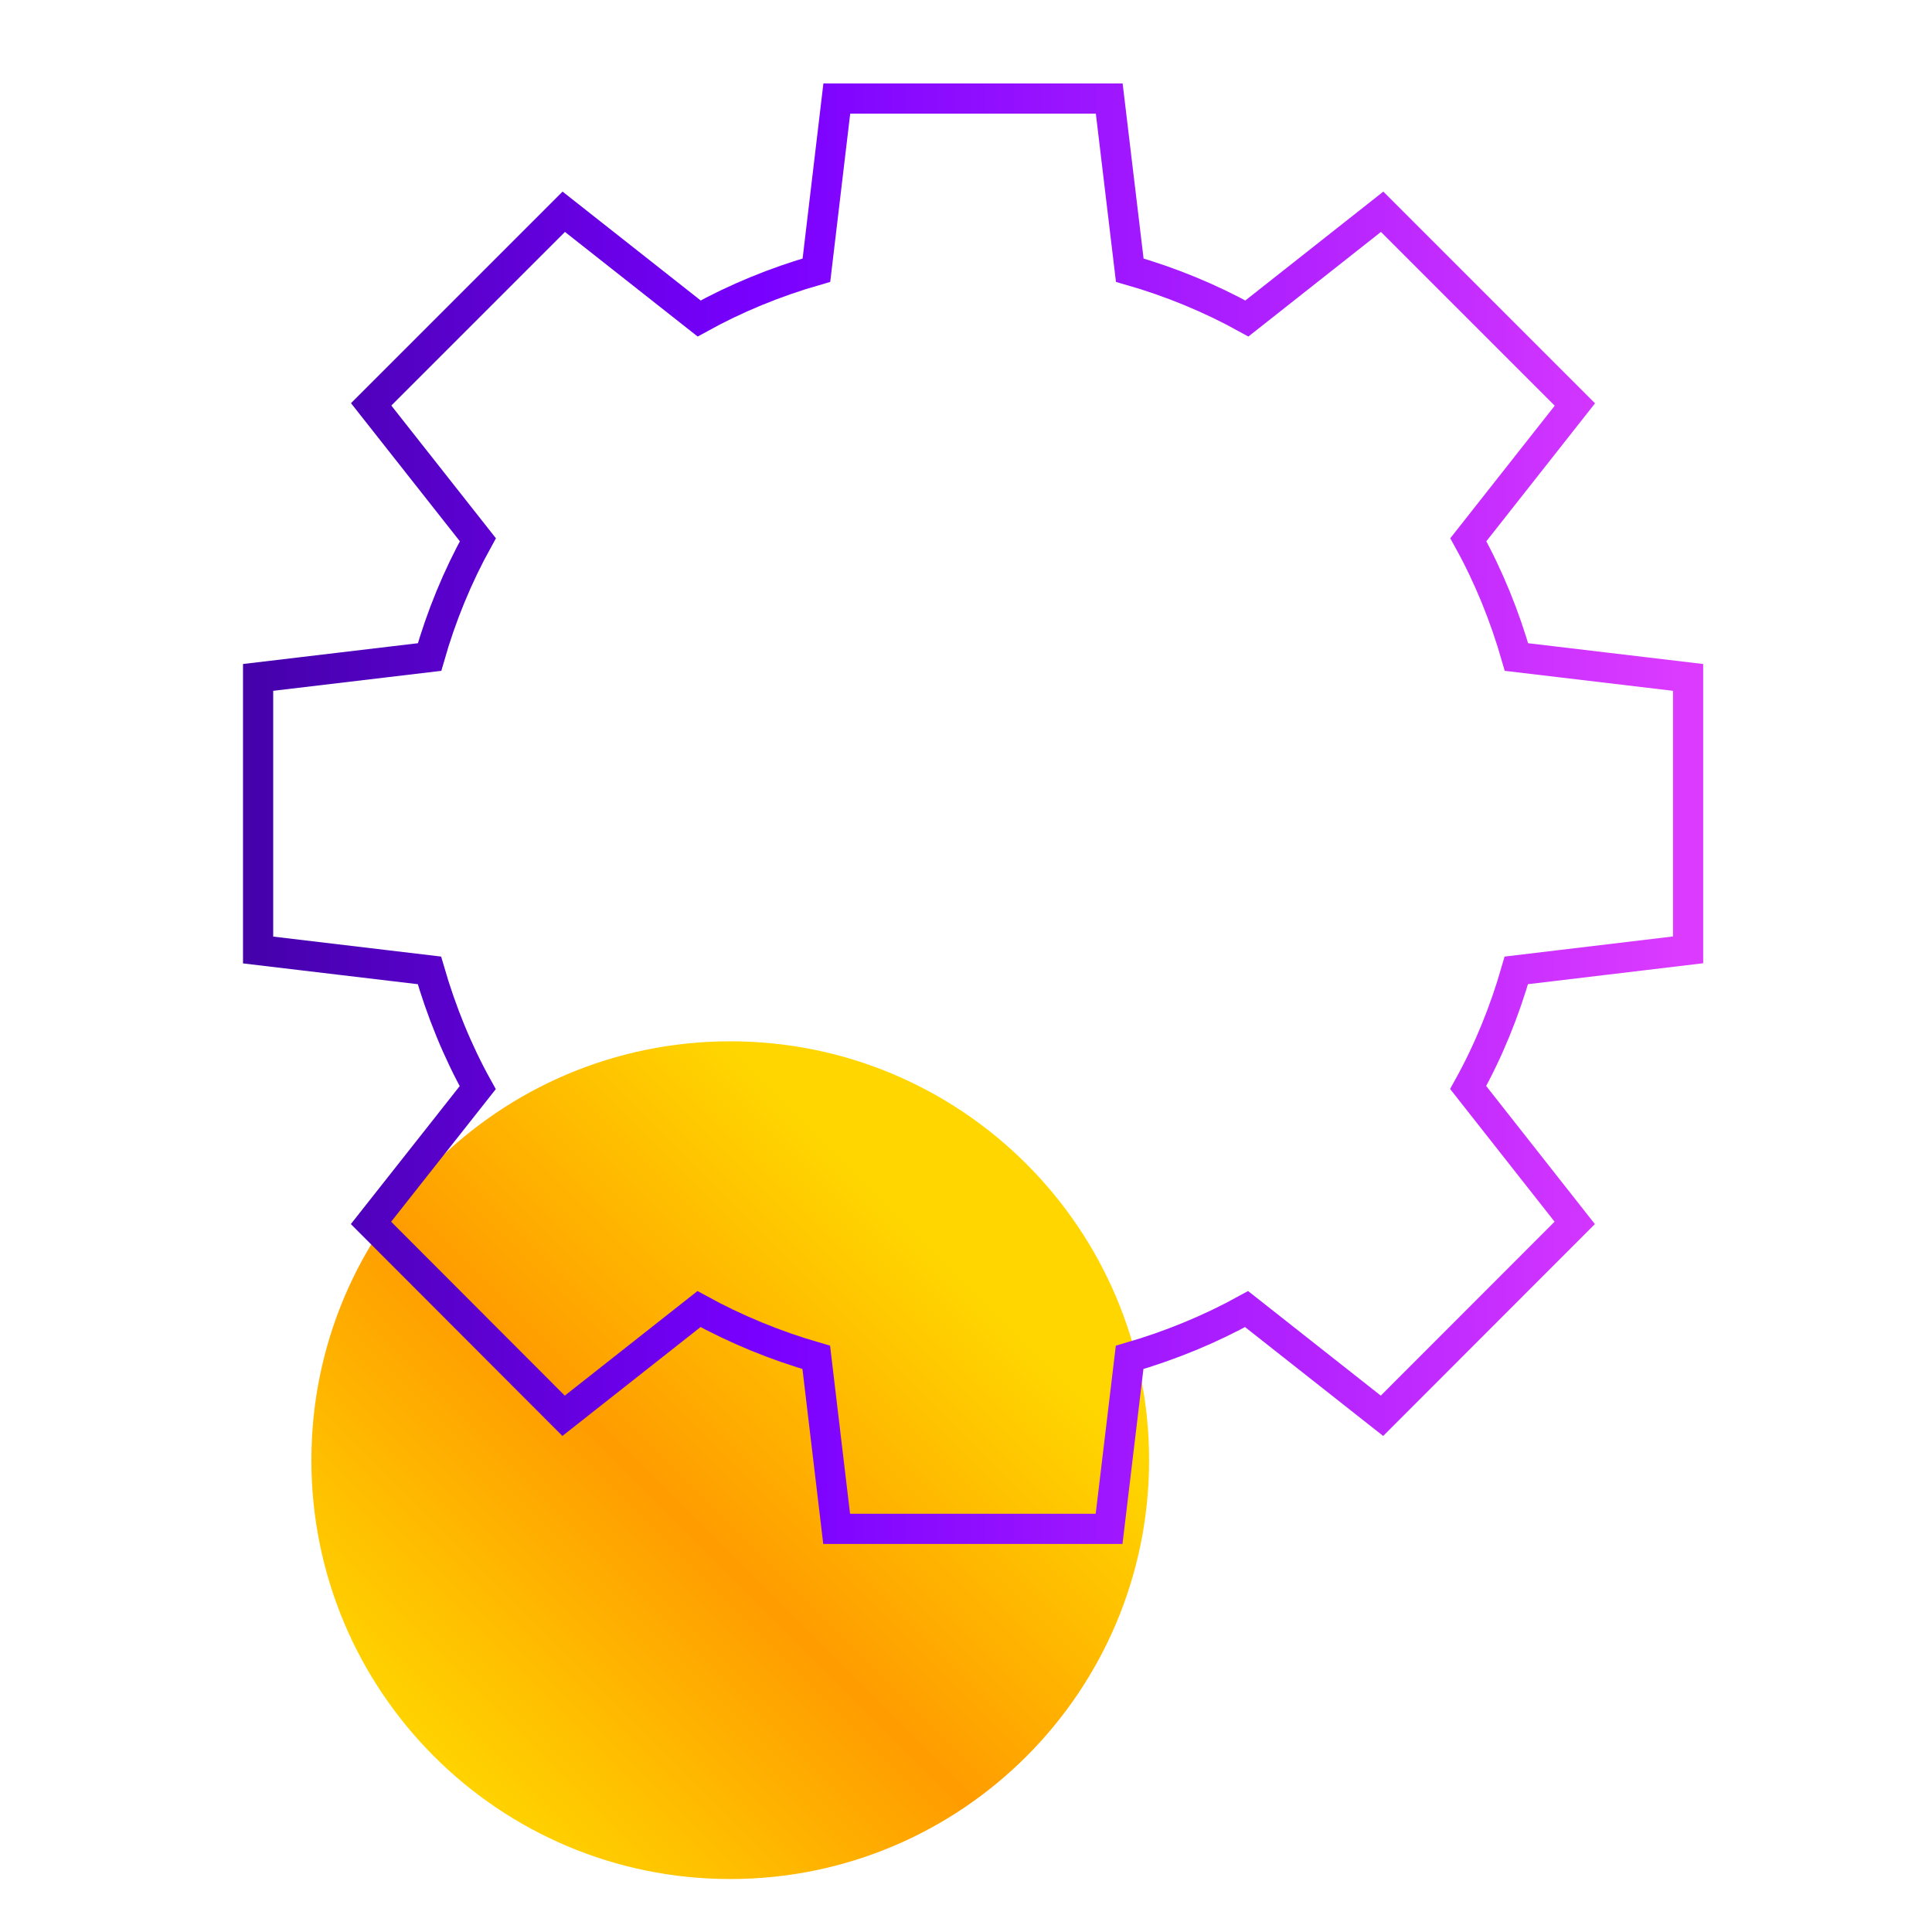
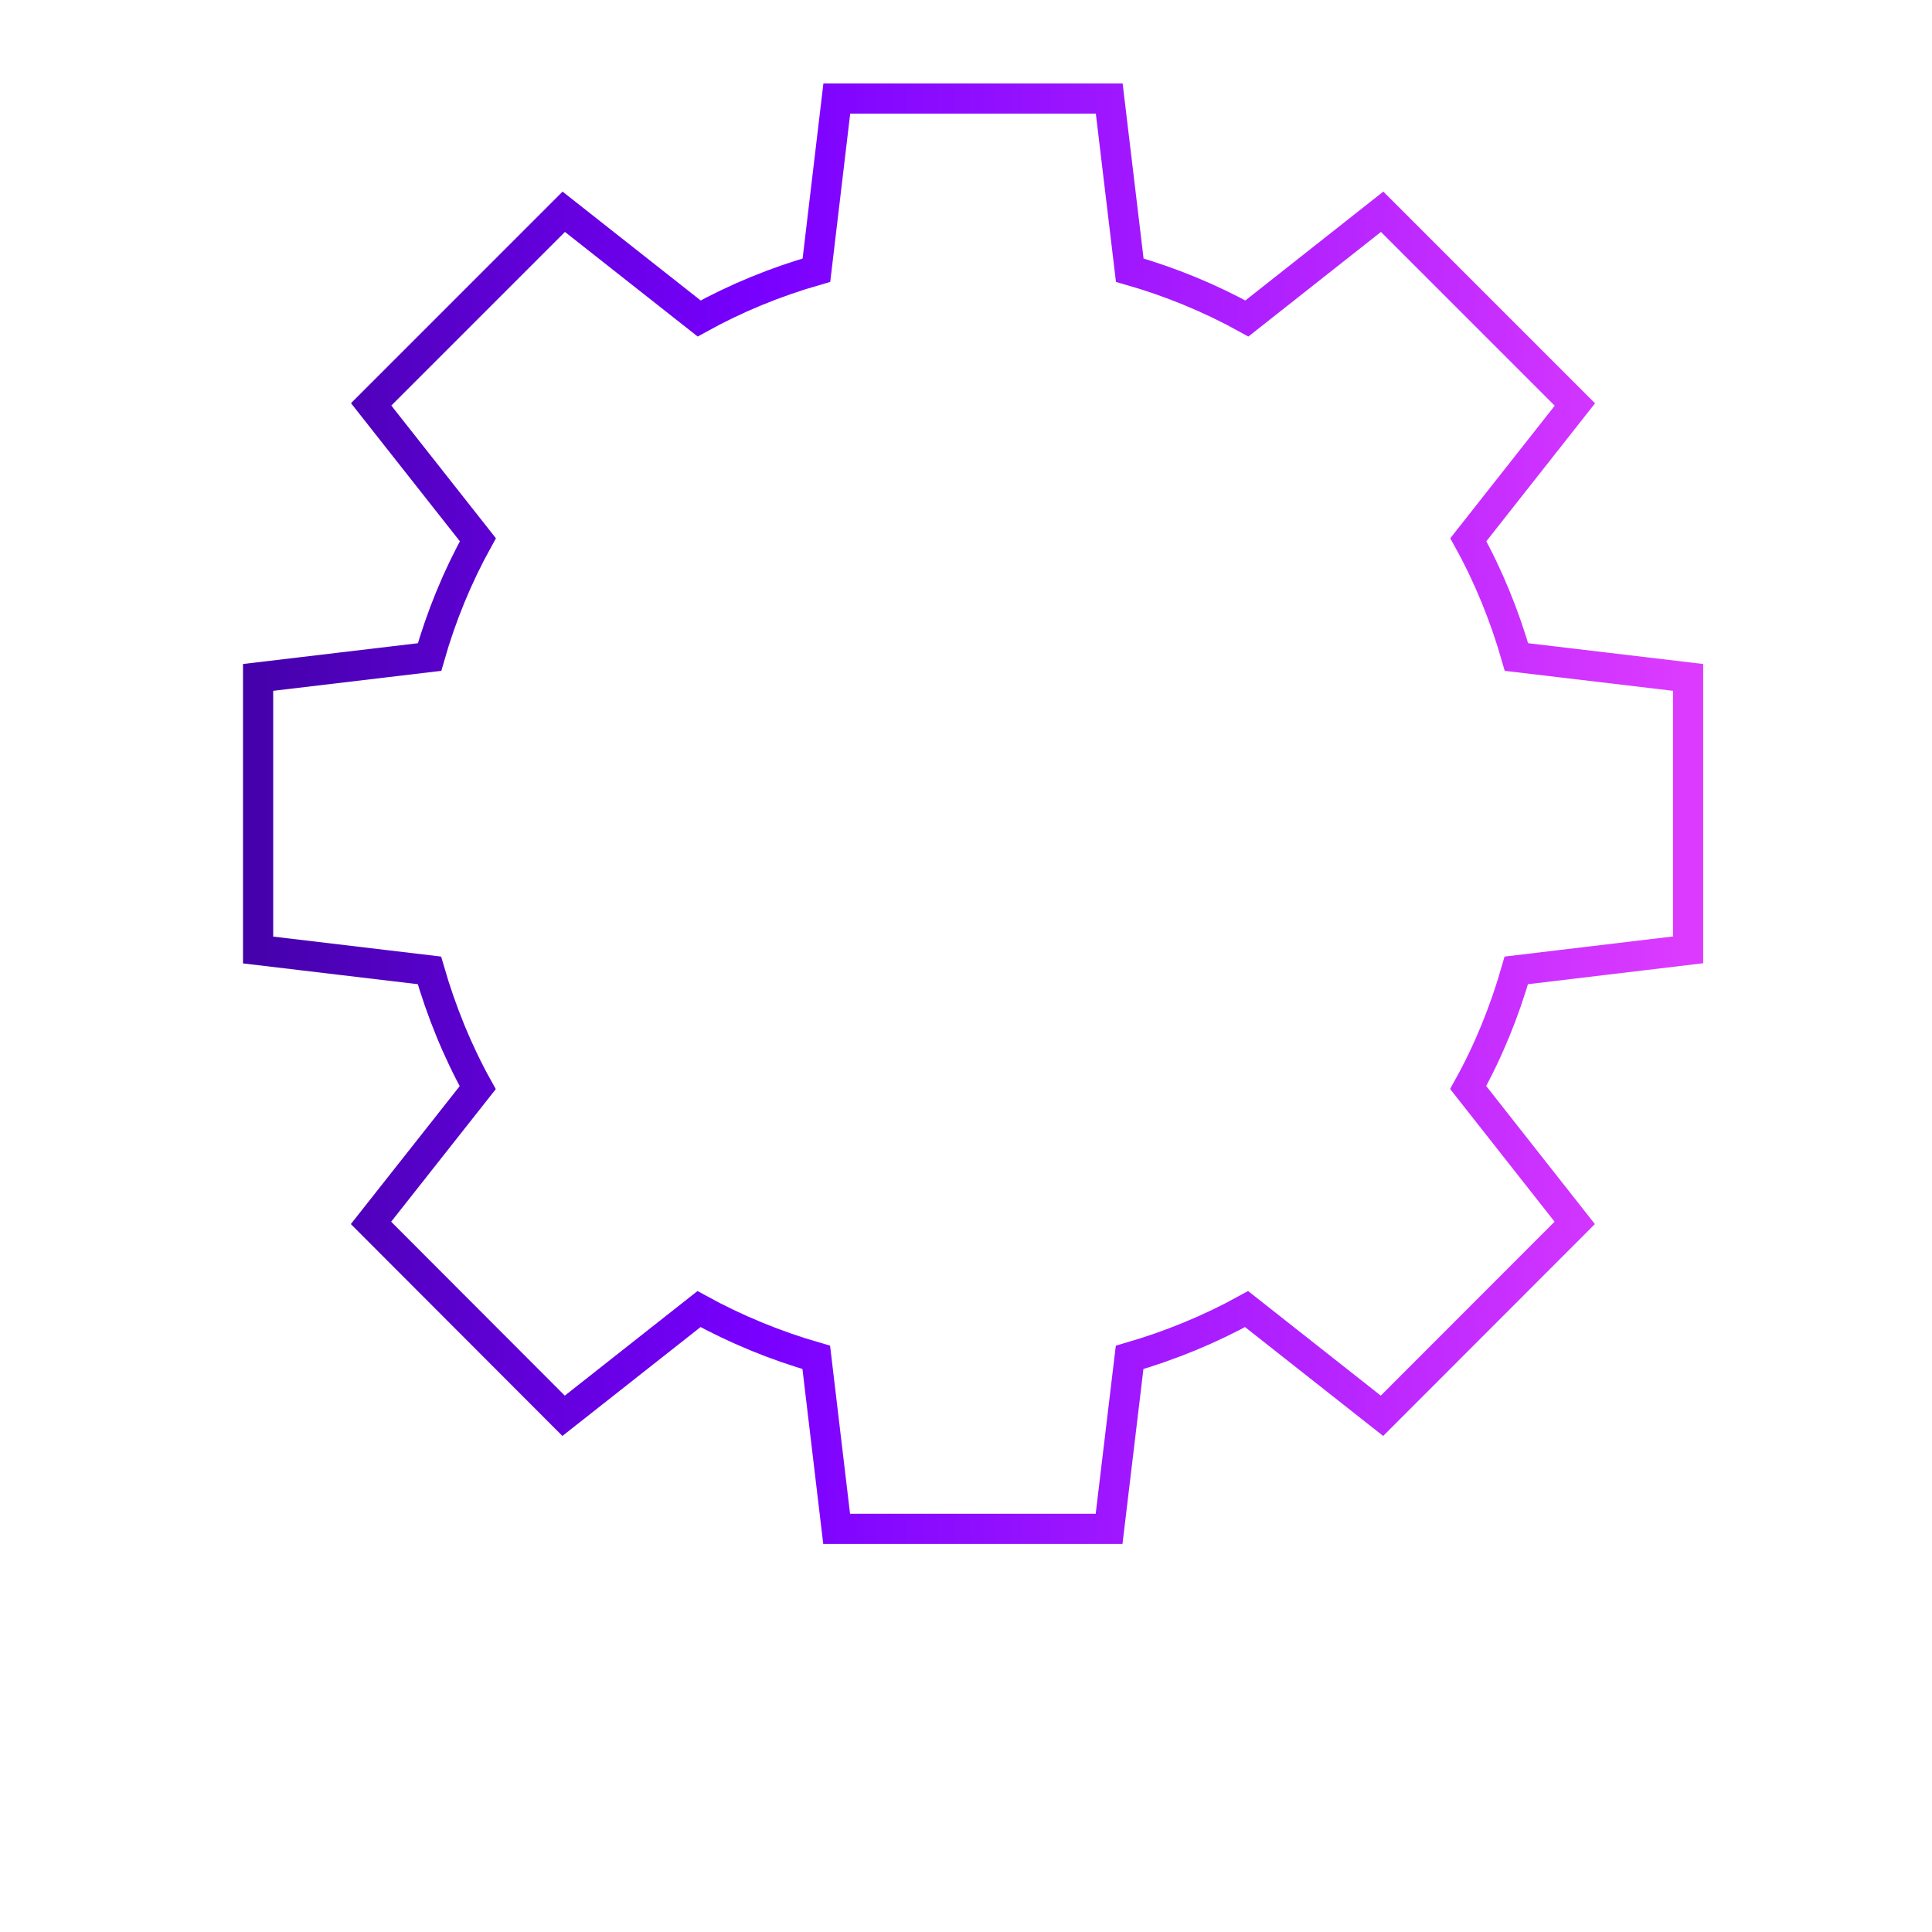
<svg xmlns="http://www.w3.org/2000/svg" version="1.1" id="레이어_1" x="0px" y="0px" viewBox="0 0 128 128" style="enable-background:new 0 0 128 128;" xml:space="preserve">
  <style type="text/css">
	.st0{fill:none;stroke:url(#SVGID_1_);stroke-width:2;stroke-miterlimit:10;}
	.st1{fill:none;stroke:url(#SVGID_2_);stroke-width:2;stroke-miterlimit:10;}
	.st2{fill:none;stroke:url(#SVGID_3_);stroke-width:2;stroke-miterlimit:10;}
	.st3{fill:none;stroke:url(#SVGID_4_);stroke-width:2;stroke-miterlimit:10;}
	.st4{fill:none;stroke:url(#SVGID_5_);stroke-width:2;stroke-miterlimit:10;}
	.st5{fill:none;stroke:url(#SVGID_6_);stroke-width:2;stroke-miterlimit:10;}
	.st6{fill:none;stroke:url(#SVGID_7_);stroke-width:2;stroke-miterlimit:10;}
	.st7{fill:url(#SVGID_8_);}
	.st8{fill:url(#SVGID_9_);}
	.st9{fill:url(#SVGID_10_);}
	.st10{fill:none;stroke:#FFFFFF;stroke-width:2;stroke-linecap:round;stroke-linejoin:round;}
	.st11{fill:url(#SVGID_11_);}
	.st12{fill:url(#SVGID_12_);}
	.st13{fill:url(#SVGID_13_);}
	.st14{fill:url(#SVGID_14_);}
	.st15{fill:none;stroke:#FFFFFF;stroke-width:2;}
	.st16{fill:url(#SVGID_15_);}
	.st17{fill:url(#SVGID_16_);}
	.st18{fill:none;stroke:url(#SVGID_17_);stroke-width:2;stroke-miterlimit:10;}
	.st19{fill:none;stroke:url(#SVGID_18_);stroke-width:2;stroke-miterlimit:10;}
	.st20{fill:none;stroke:url(#SVGID_19_);stroke-width:2;stroke-miterlimit:10;}
	.st21{fill:url(#SVGID_20_);}
	.st22{fill:none;stroke:url(#SVGID_21_);stroke-width:2;stroke-miterlimit:10;}
</style>
  <linearGradient id="SVGID_1_" gradientUnits="userSpaceOnUse" x1="27.649" y1="117.469" x2="62.184" y2="82.931">
    <stop offset="4.464290e-03" style="stop-color:#FFD600" />
    <stop offset="0.5" style="stop-color:#FF9C00" />
    <stop offset="1" style="stop-color:#FFD600" />
  </linearGradient>
-   <path style="fill:url(#SVGID_1_);" d="M76.13,96.74c0,15.33-12.42,27.75-27.75,27.75c-15.33,0-27.75-12.42-27.75-27.75  c0-15.32,12.43-27.75,27.75-27.75C63.71,68.99,76.13,81.41,76.13,96.74z" />
  <g>
    <linearGradient id="SVGID_2_" gradientUnits="userSpaceOnUse" x1="16.097" y1="53.906" x2="112.843" y2="53.906">
      <stop offset="0" style="stop-color:#4401A9" />
      <stop offset="0.352" style="stop-color:#7800FF" />
      <stop offset="0.989" style="stop-color:#DC3BFF" />
    </linearGradient>
    <path class="st1" d="M111.84,62.93V44.88l-11.37-1.35c-0.78-2.72-1.84-5.33-3.19-7.77l7.06-8.96L91.57,14.03l-8.96,7.07   c-2.44-1.35-5.04-2.42-7.76-3.2L73.49,6.53H55.44L54.09,17.9c-2.72,0.78-5.33,1.85-7.77,3.2l-8.97-7.07L24.59,26.79l7.07,8.97   c-1.35,2.44-2.42,5.04-3.2,7.77L17.1,44.88v18.06l11.35,1.35c0.79,2.72,1.85,5.34,3.2,7.77l-7.07,8.96l12.76,12.78l8.97-7.07   c2.44,1.34,5.04,2.41,7.77,3.2l1.35,11.36h18.05l1.36-11.36c2.72-0.79,5.32-1.86,7.75-3.2l8.97,7.07l12.77-12.78l-7.06-8.97   c1.35-2.43,2.41-5.04,3.19-7.76L111.84,62.93z" />
  </g>
</svg>